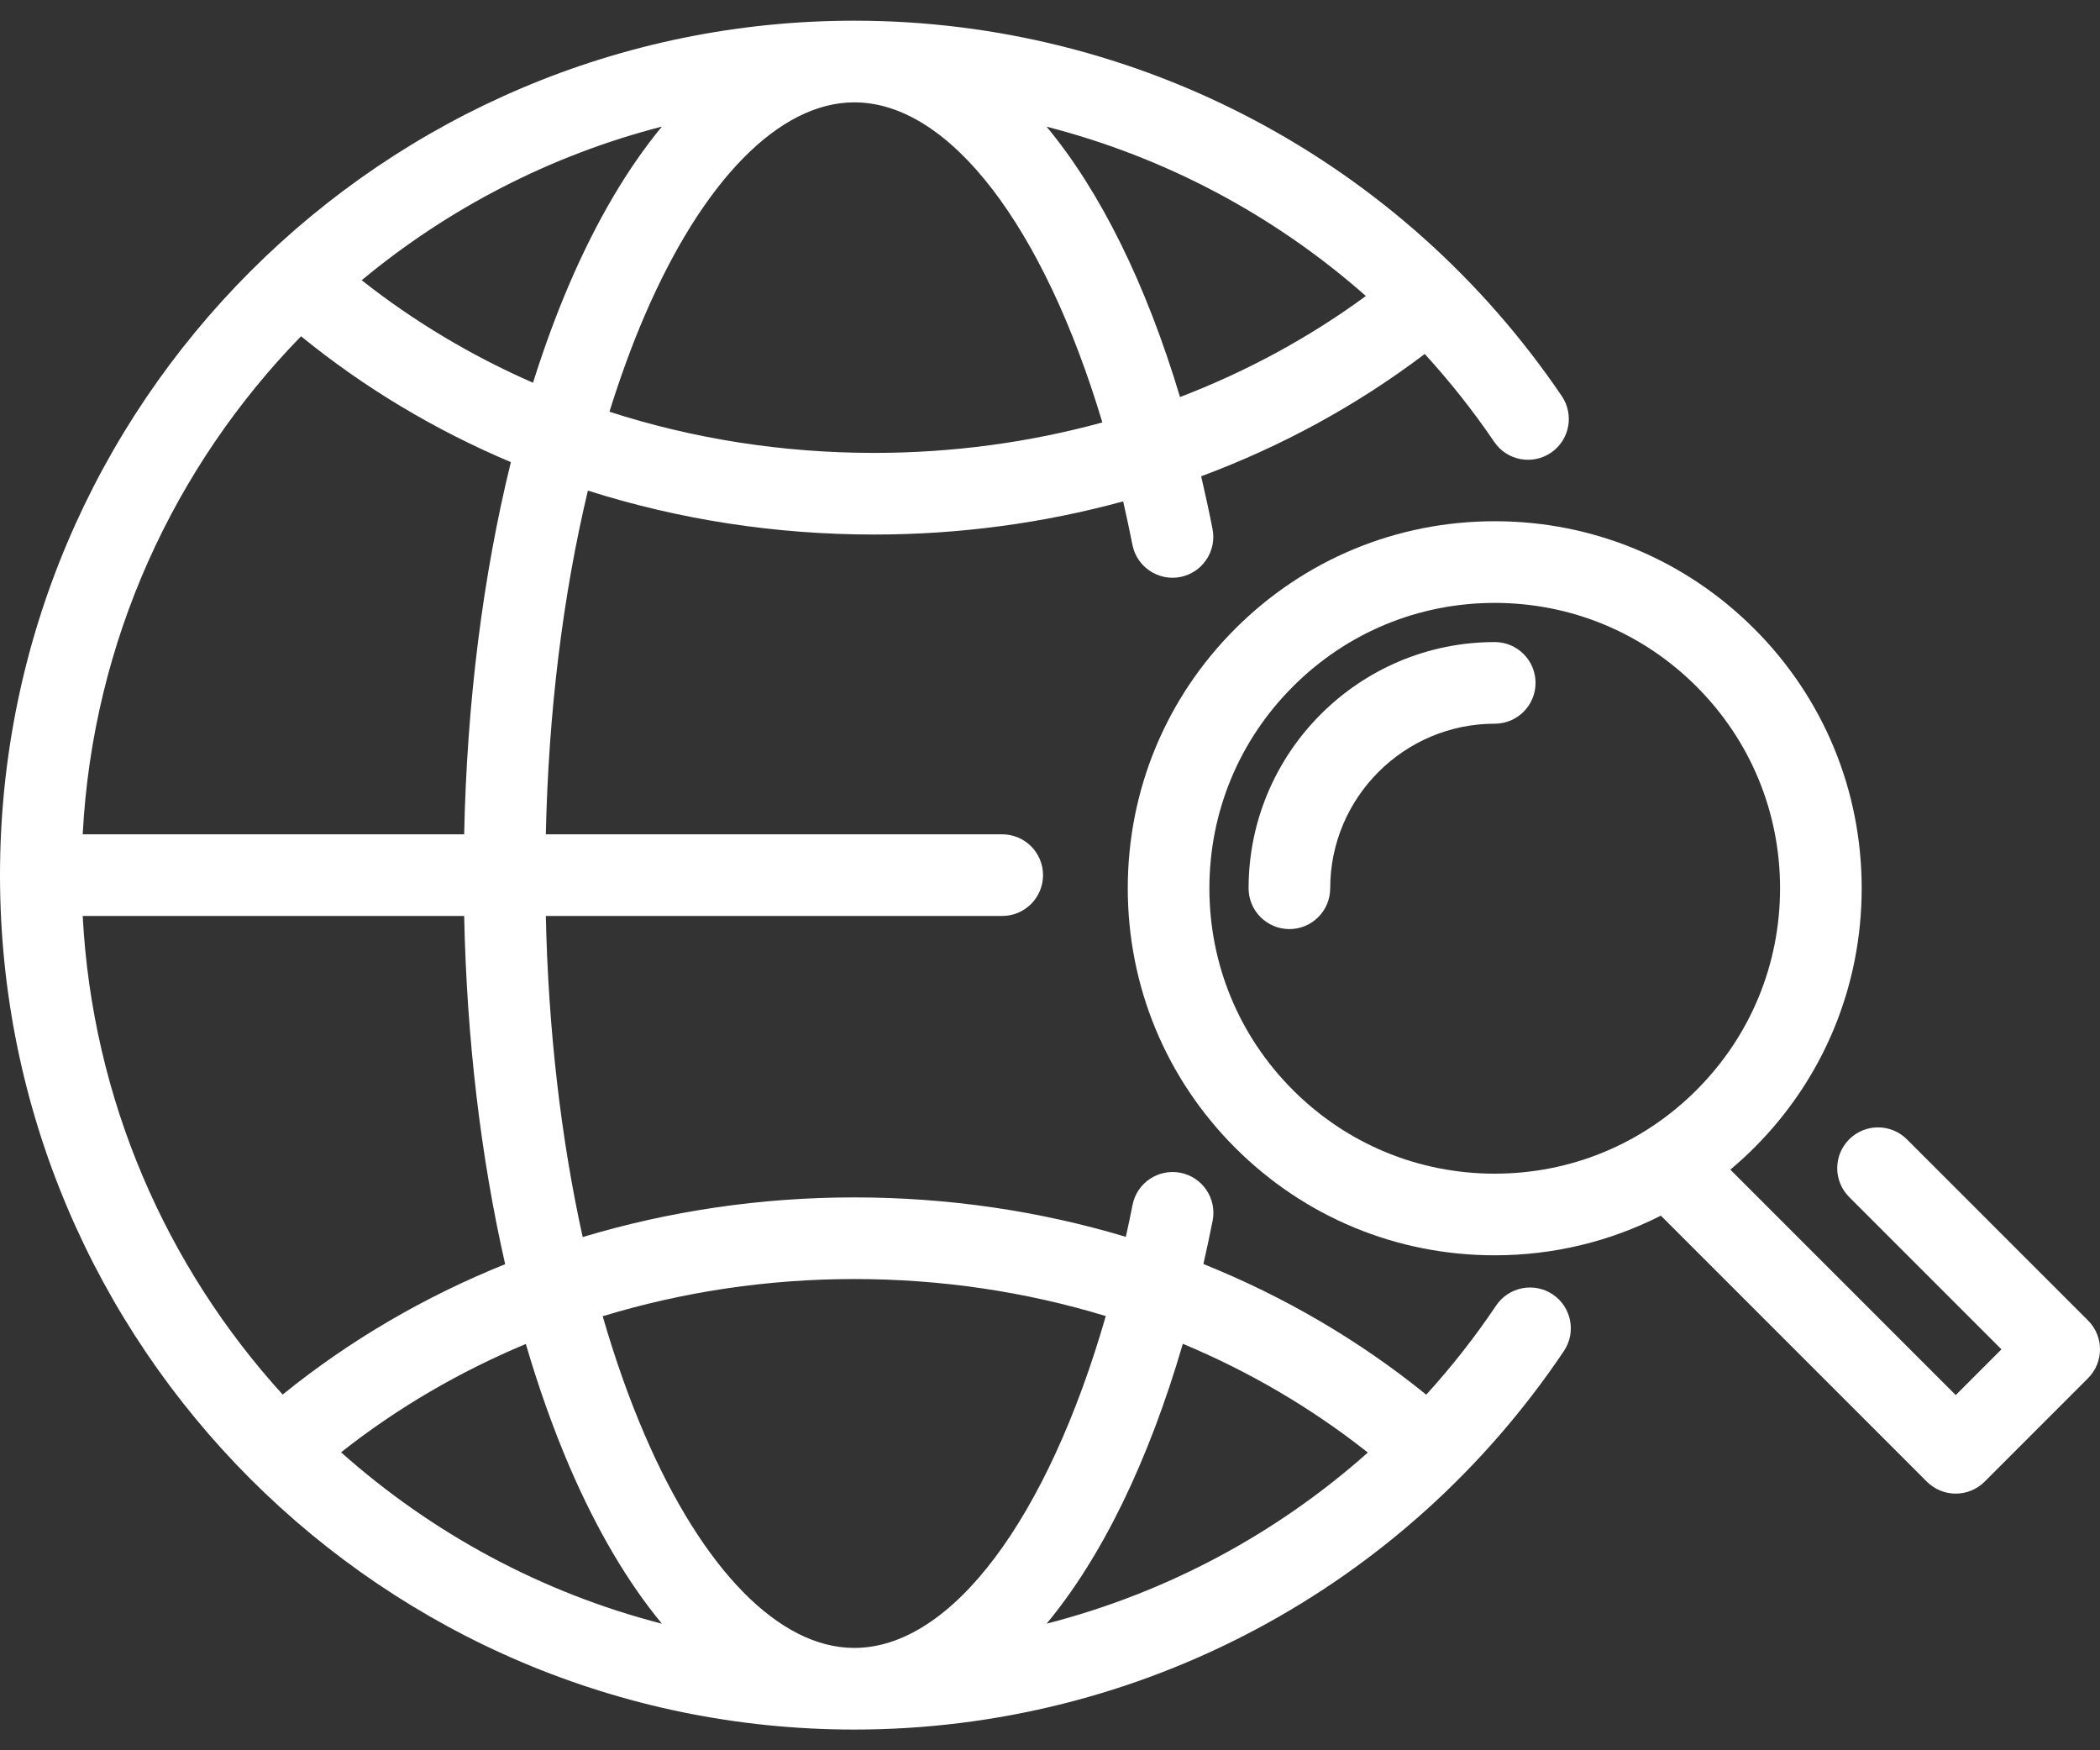
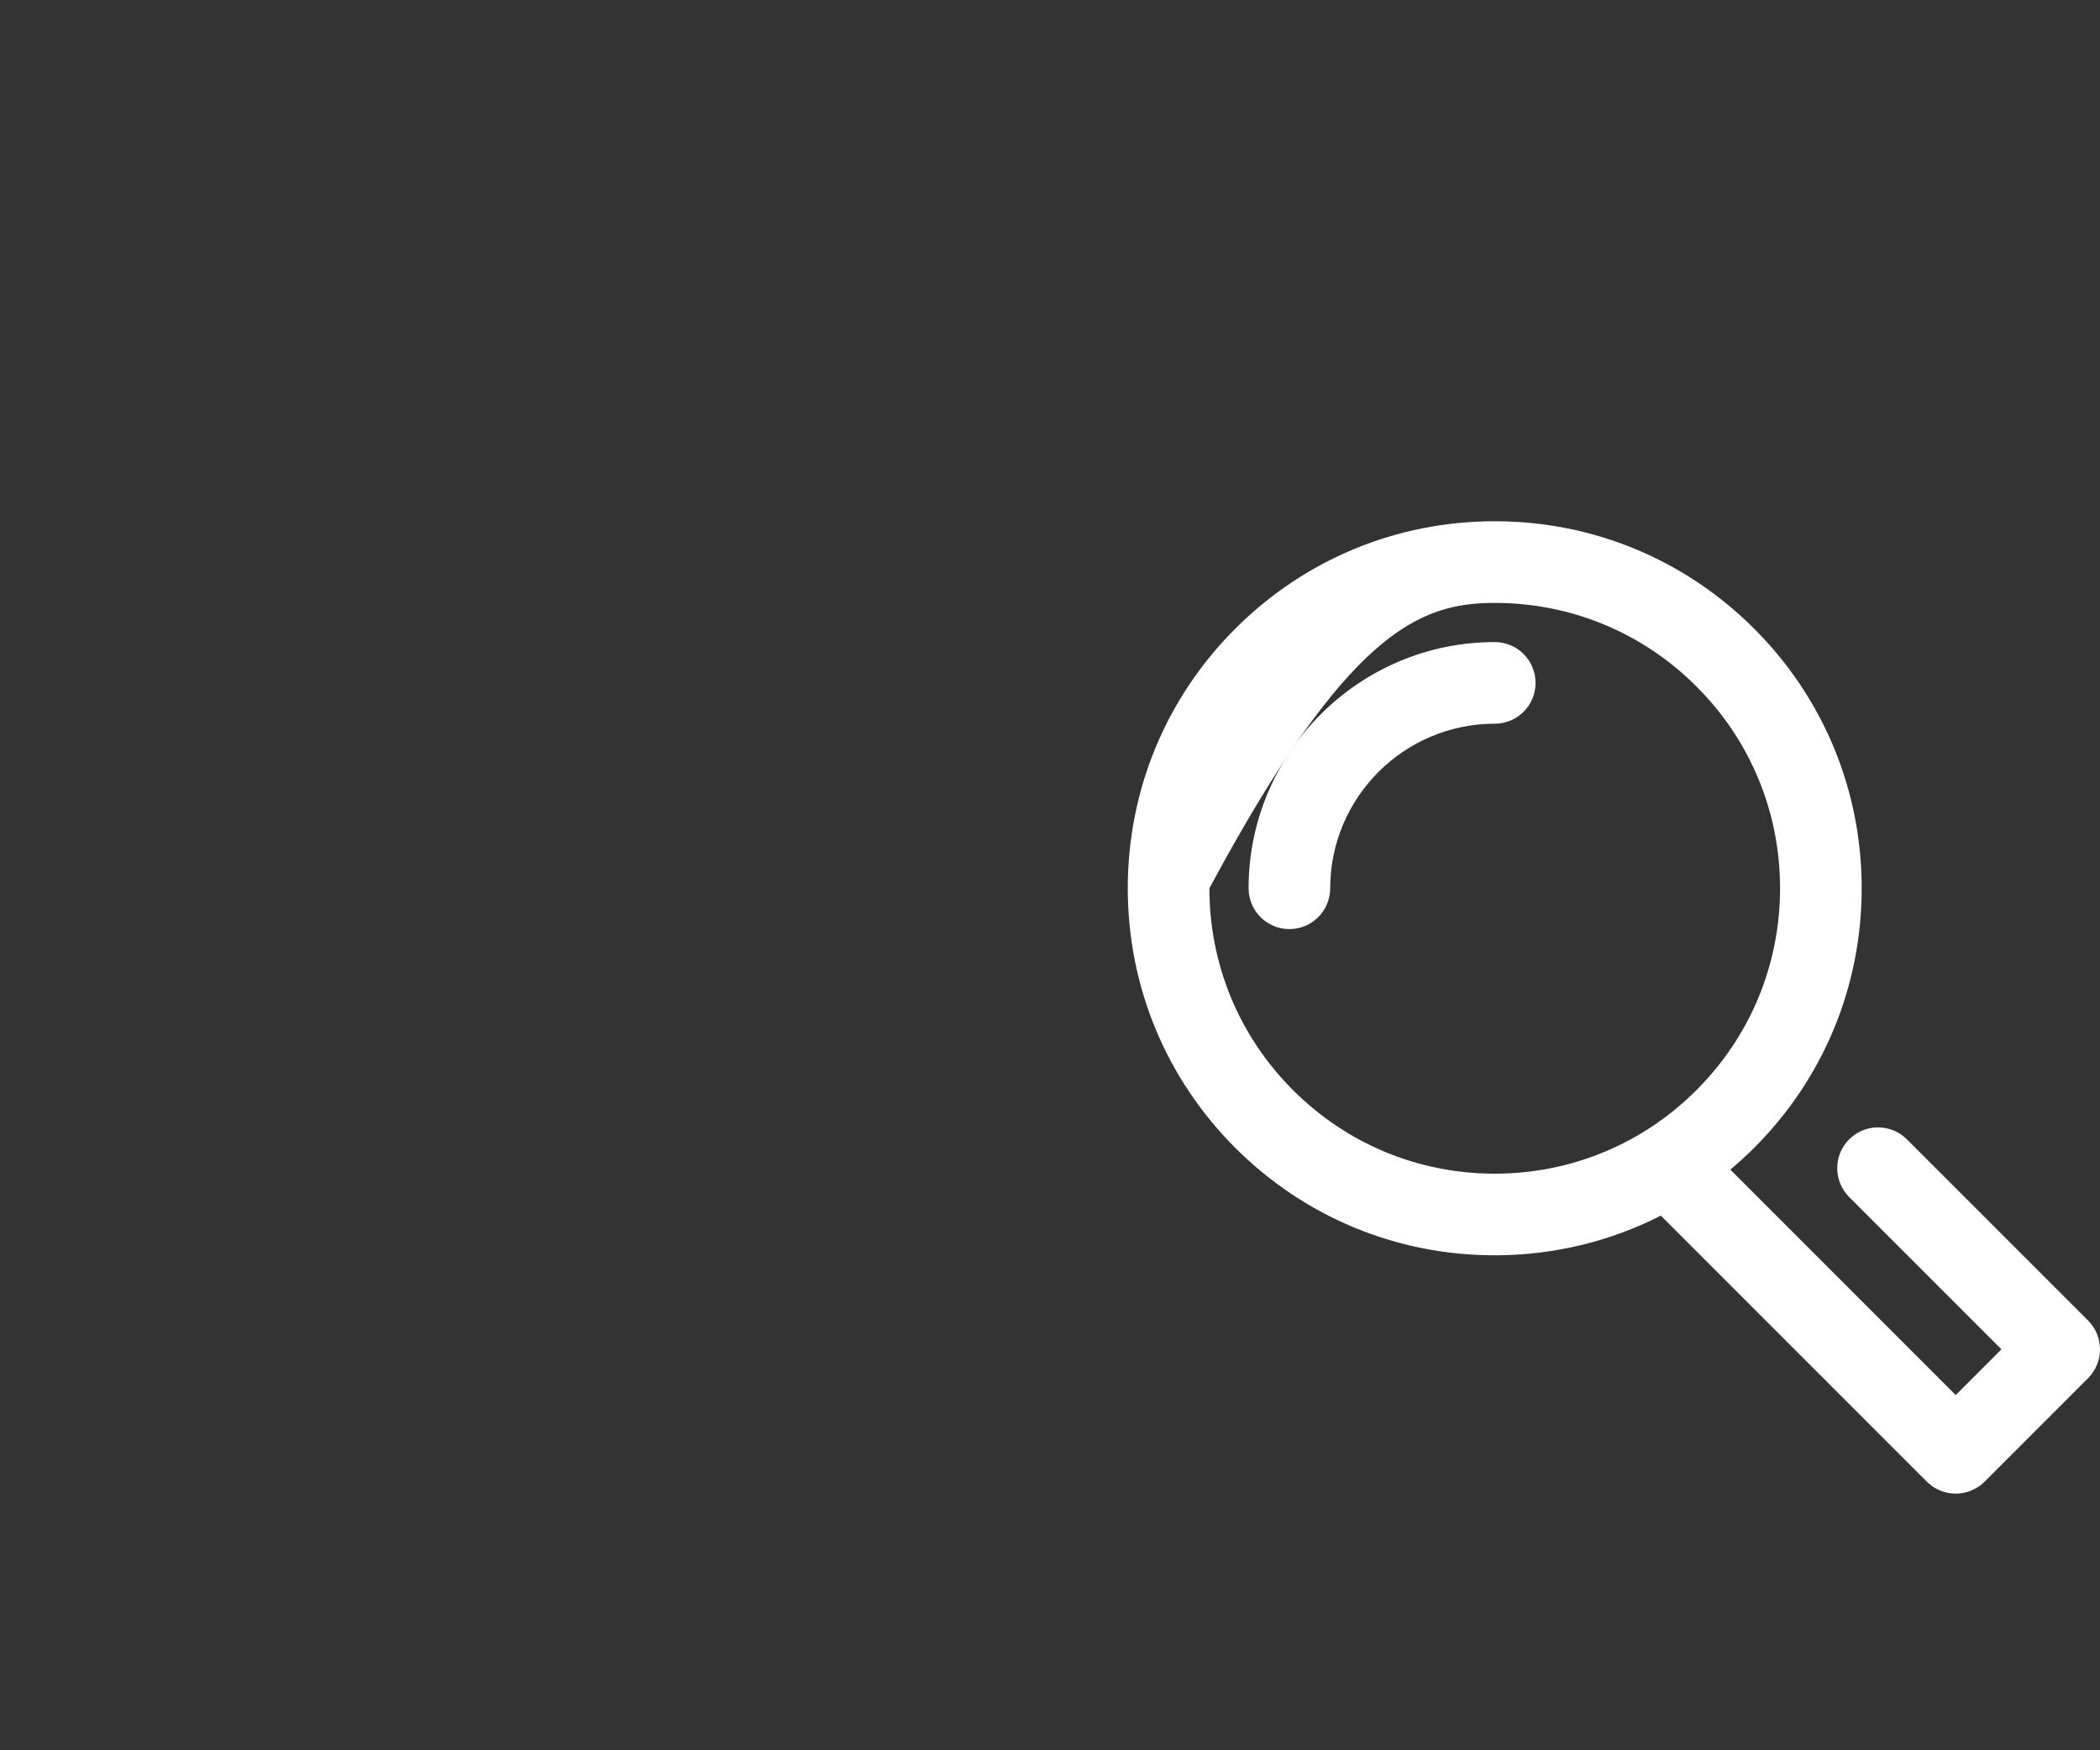
<svg xmlns="http://www.w3.org/2000/svg" width="60" height="50" viewBox="0 0 60 50" fill="none">
  <rect x="0" y="0" width="60" height="50" fill="#333333" stroke="none" />
-   <path d="M44.365 36.978C43.831 36.619 43.106 36.761 42.746 37.296C42.139 38.2 41.47 39.049 40.75 39.842C38.834 38.288 36.688 37.036 34.383 36.109C34.475 35.703 34.564 35.292 34.647 34.871C34.771 34.24 34.359 33.627 33.727 33.502C33.095 33.379 32.482 33.79 32.358 34.422C32.298 34.73 32.233 35.033 32.167 35.333C29.698 34.592 27.086 34.206 24.408 34.206C21.739 34.206 19.124 34.594 16.648 35.339C16.027 32.521 15.665 29.41 15.595 26.166H28.635C29.279 26.166 29.801 25.644 29.801 25C29.801 24.356 29.279 23.834 28.635 23.834H15.595C15.67 20.339 16.084 16.999 16.797 14.015C19.389 14.84 22.146 15.27 24.976 15.27C27.414 15.27 29.807 14.946 32.09 14.323C32.183 14.729 32.272 15.142 32.355 15.563C32.48 16.195 33.092 16.606 33.725 16.483C34.356 16.358 34.768 15.745 34.644 15.113C34.543 14.599 34.434 14.098 34.319 13.606C36.618 12.751 38.773 11.578 40.707 10.112C41.422 10.894 42.087 11.731 42.692 12.623C43.053 13.156 43.779 13.295 44.312 12.934C44.845 12.572 44.984 11.847 44.622 11.314C40.068 4.6 32.511 0.591 24.408 0.591C10.95 0.591 0 11.541 0 25C0 38.459 10.95 49.408 24.408 49.408C32.554 49.408 40.133 45.367 44.682 38.596C45.042 38.062 44.899 37.337 44.365 36.978ZM39.081 41.495C36.453 43.834 33.307 45.509 29.903 46.383C31.473 44.492 32.808 41.77 33.795 38.388C35.699 39.183 37.477 40.225 39.081 41.495ZM24.408 36.538C26.892 36.538 29.312 36.901 31.594 37.596C29.928 43.377 27.195 47.076 24.408 47.076C22.266 47.076 20.081 44.852 18.414 40.974C17.965 39.931 17.567 38.801 17.22 37.601C19.508 36.903 21.932 36.538 24.408 36.538ZM16.271 41.896C17.049 43.703 17.938 45.208 18.912 46.384C15.459 45.496 12.331 43.79 9.745 41.488C11.345 40.224 13.123 39.187 15.024 38.393C15.388 39.634 15.804 40.808 16.271 41.896ZM24.976 12.938C22.355 12.938 19.804 12.535 17.413 11.762C17.713 10.799 18.046 9.882 18.414 9.026C20.081 5.148 22.266 2.924 24.409 2.924C27.141 2.924 29.821 6.48 31.496 12.068C29.406 12.64 27.212 12.938 24.976 12.938ZM15.229 10.934C13.473 10.165 11.828 9.184 10.334 8.005C12.8 5.959 15.717 4.438 18.912 3.616C17.938 4.792 17.049 6.297 16.271 8.104C15.889 8.993 15.542 9.94 15.229 10.934ZM29.903 3.619C33.282 4.486 36.408 6.144 39.025 8.456C37.403 9.646 35.616 10.614 33.715 11.342C32.737 8.085 31.431 5.459 29.903 3.619ZM8.601 9.606C10.413 11.082 12.431 12.288 14.596 13.202C13.801 16.435 13.34 20.056 13.262 23.834H2.363C2.652 18.314 4.978 13.326 8.601 9.606ZM2.363 26.166H13.262C13.335 29.679 13.737 33.058 14.433 36.114C12.131 37.04 9.986 38.291 8.076 39.838C4.753 36.184 2.638 31.415 2.363 26.166Z" fill="white" />
  <path d="M42.707 18.342C38.829 18.342 35.674 21.497 35.674 25.375C35.674 26.019 36.196 26.541 36.84 26.541C37.484 26.541 38.006 26.019 38.006 25.375C38.006 22.783 40.115 20.674 42.707 20.674C43.351 20.674 43.873 20.152 43.873 19.508C43.873 18.864 43.351 18.342 42.707 18.342Z" fill="white" />
-   <path d="M59.658 37.722L54.483 32.547C54.027 32.092 53.289 32.092 52.834 32.547C52.378 33.002 52.378 33.74 52.834 34.196L57.184 38.546L55.878 39.853L49.438 33.413C49.672 33.215 49.901 33.008 50.12 32.789C52.101 30.809 53.191 28.176 53.191 25.375C53.191 22.574 52.101 19.941 50.12 17.961C48.14 15.981 45.507 14.89 42.706 14.89C39.906 14.89 37.273 15.981 35.292 17.961C33.312 19.941 32.222 22.574 32.222 25.375C32.222 28.176 33.312 30.809 35.292 32.789C37.273 34.769 39.906 35.86 42.706 35.86C44.384 35.86 46 35.466 47.453 34.727L55.053 42.327C55.281 42.554 55.58 42.668 55.878 42.668C56.176 42.668 56.475 42.554 56.703 42.327L59.658 39.371C60.114 38.916 60.114 38.177 59.658 37.722ZM36.942 31.14C35.402 29.6 34.554 27.553 34.554 25.375C34.554 23.198 35.402 21.15 36.942 19.611C38.482 18.071 40.529 17.223 42.706 17.223C44.884 17.223 46.931 18.071 48.471 19.611C50.011 21.15 50.859 23.198 50.859 25.375C50.859 27.553 50.011 29.6 48.471 31.14C46.931 32.68 44.884 33.528 42.706 33.528C40.529 33.528 38.482 32.68 36.942 31.14Z" fill="white" />
+   <path d="M59.658 37.722L54.483 32.547C54.027 32.092 53.289 32.092 52.834 32.547C52.378 33.002 52.378 33.74 52.834 34.196L57.184 38.546L55.878 39.853L49.438 33.413C49.672 33.215 49.901 33.008 50.12 32.789C52.101 30.809 53.191 28.176 53.191 25.375C53.191 22.574 52.101 19.941 50.12 17.961C48.14 15.981 45.507 14.89 42.706 14.89C39.906 14.89 37.273 15.981 35.292 17.961C33.312 19.941 32.222 22.574 32.222 25.375C32.222 28.176 33.312 30.809 35.292 32.789C37.273 34.769 39.906 35.86 42.706 35.86C44.384 35.86 46 35.466 47.453 34.727L55.053 42.327C55.281 42.554 55.58 42.668 55.878 42.668C56.176 42.668 56.475 42.554 56.703 42.327L59.658 39.371C60.114 38.916 60.114 38.177 59.658 37.722ZM36.942 31.14C35.402 29.6 34.554 27.553 34.554 25.375C38.482 18.071 40.529 17.223 42.706 17.223C44.884 17.223 46.931 18.071 48.471 19.611C50.011 21.15 50.859 23.198 50.859 25.375C50.859 27.553 50.011 29.6 48.471 31.14C46.931 32.68 44.884 33.528 42.706 33.528C40.529 33.528 38.482 32.68 36.942 31.14Z" fill="white" />
</svg>